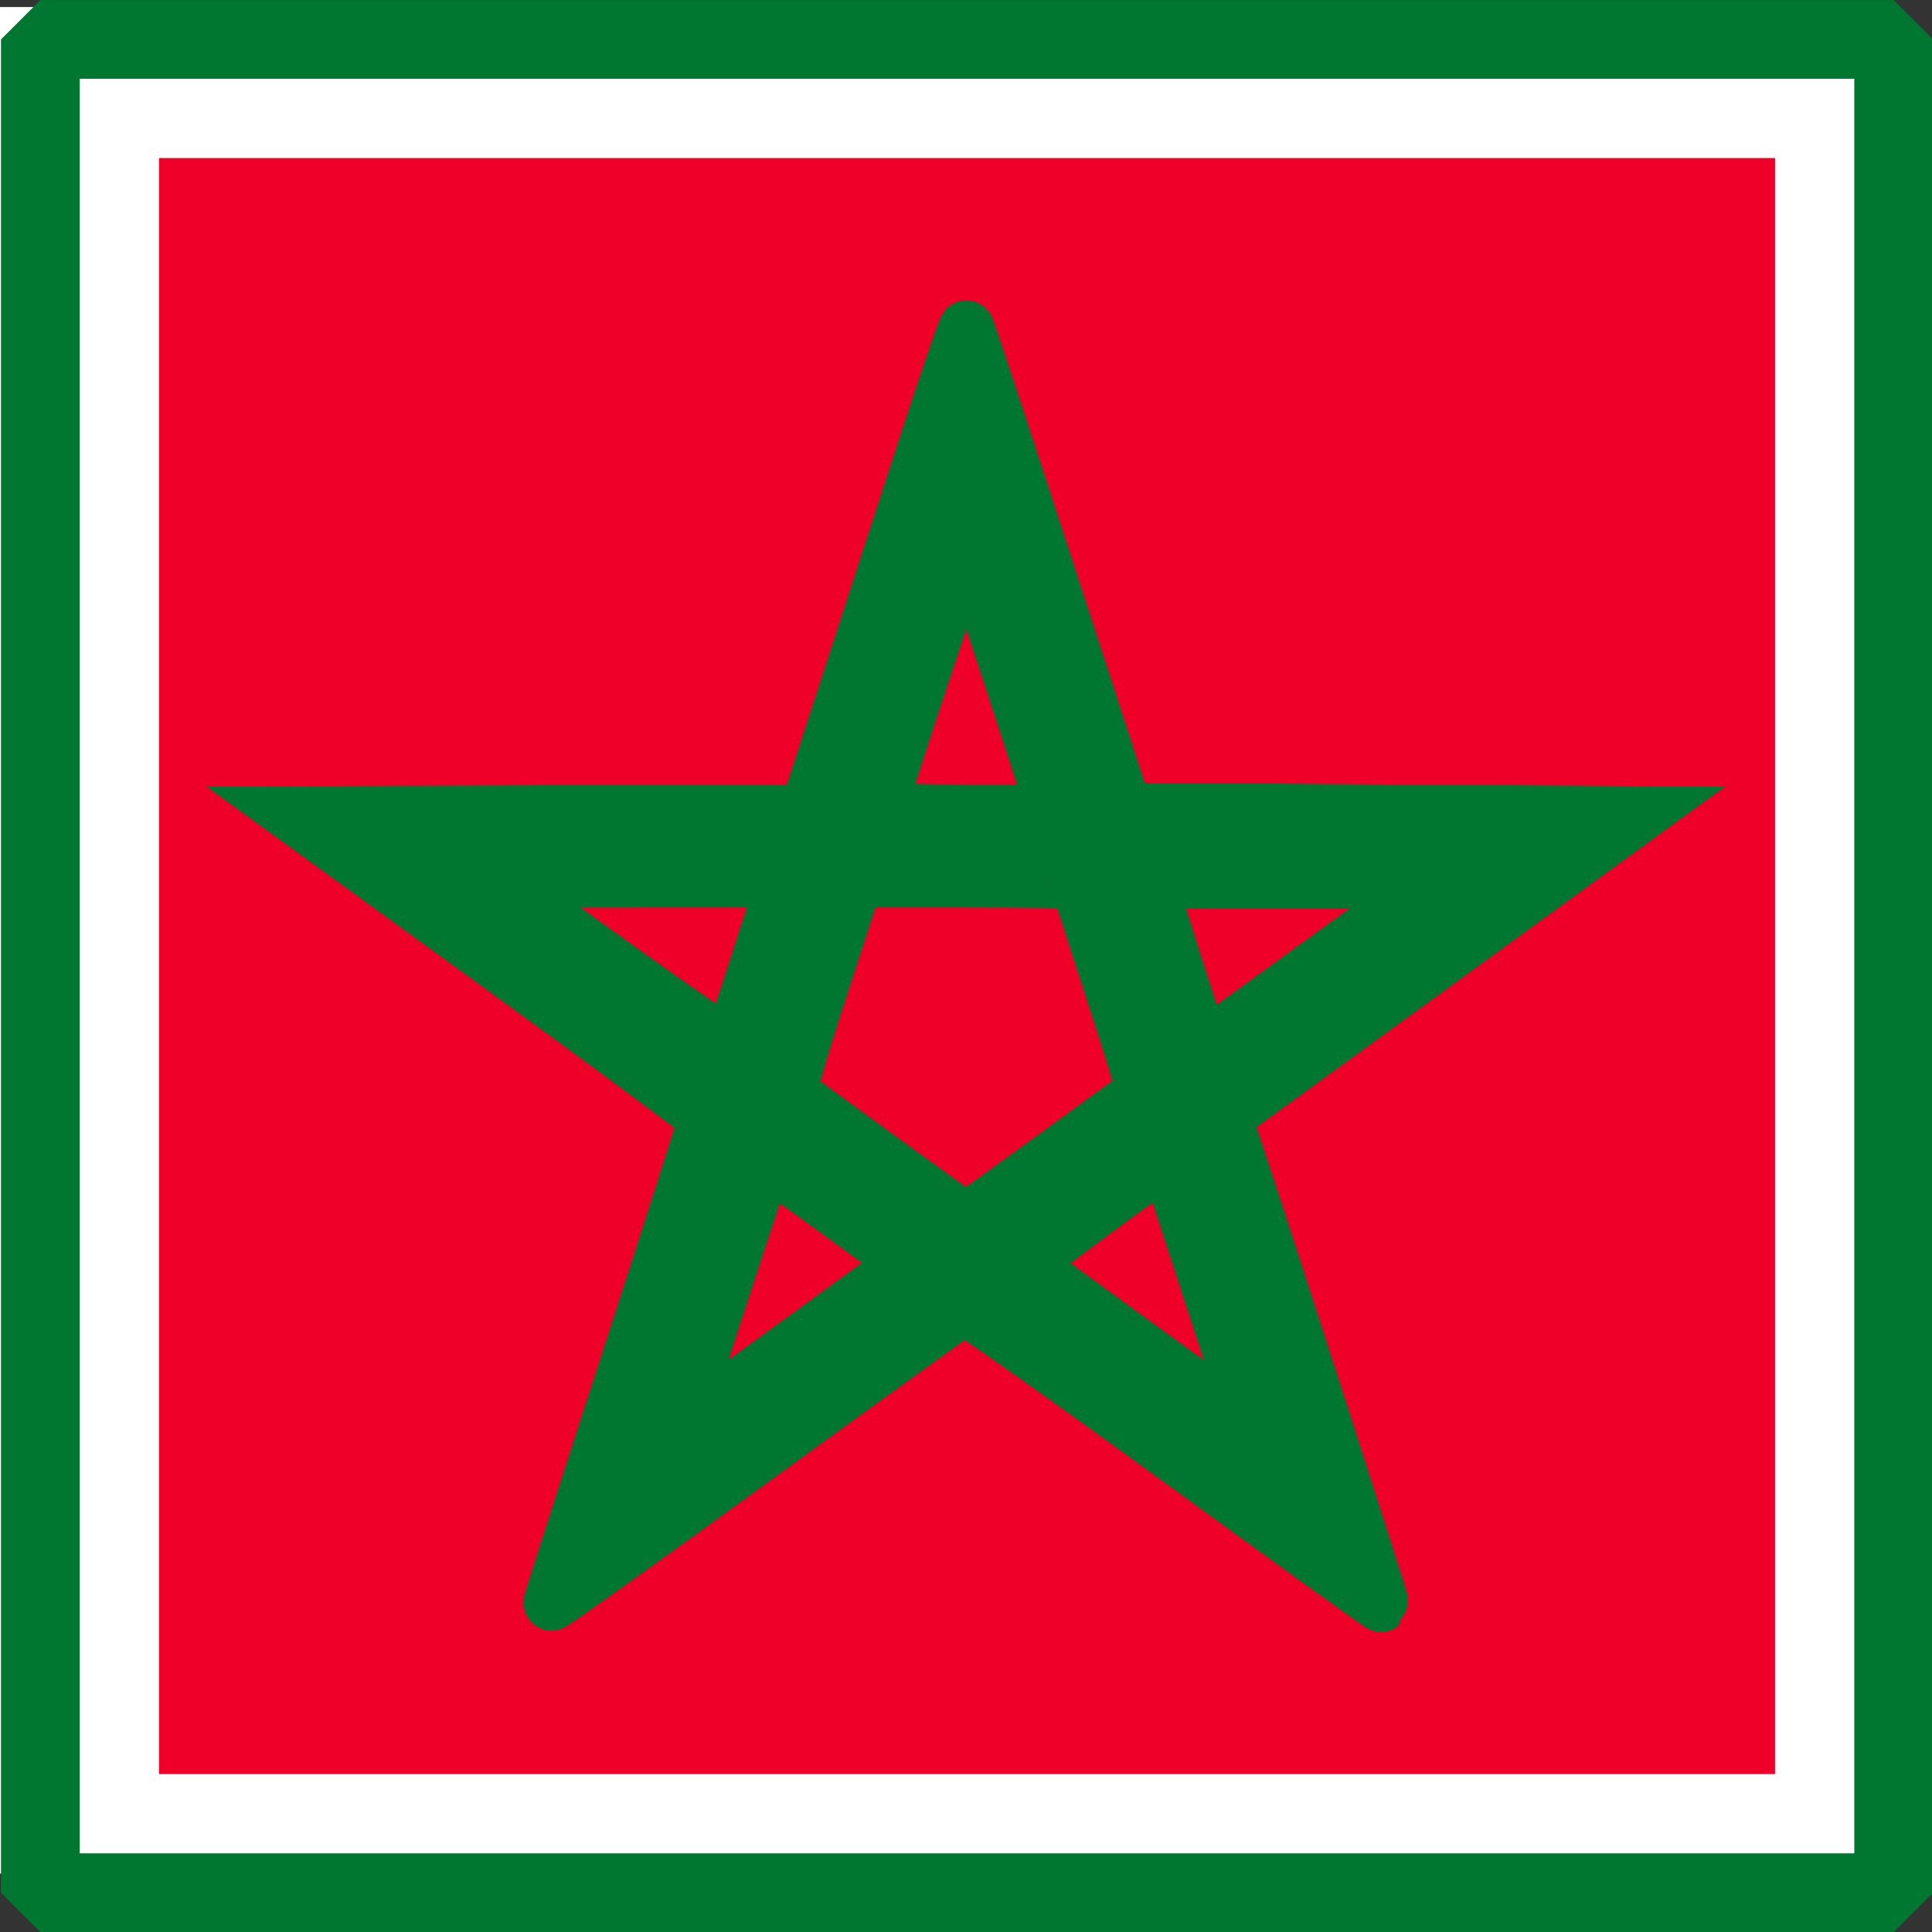
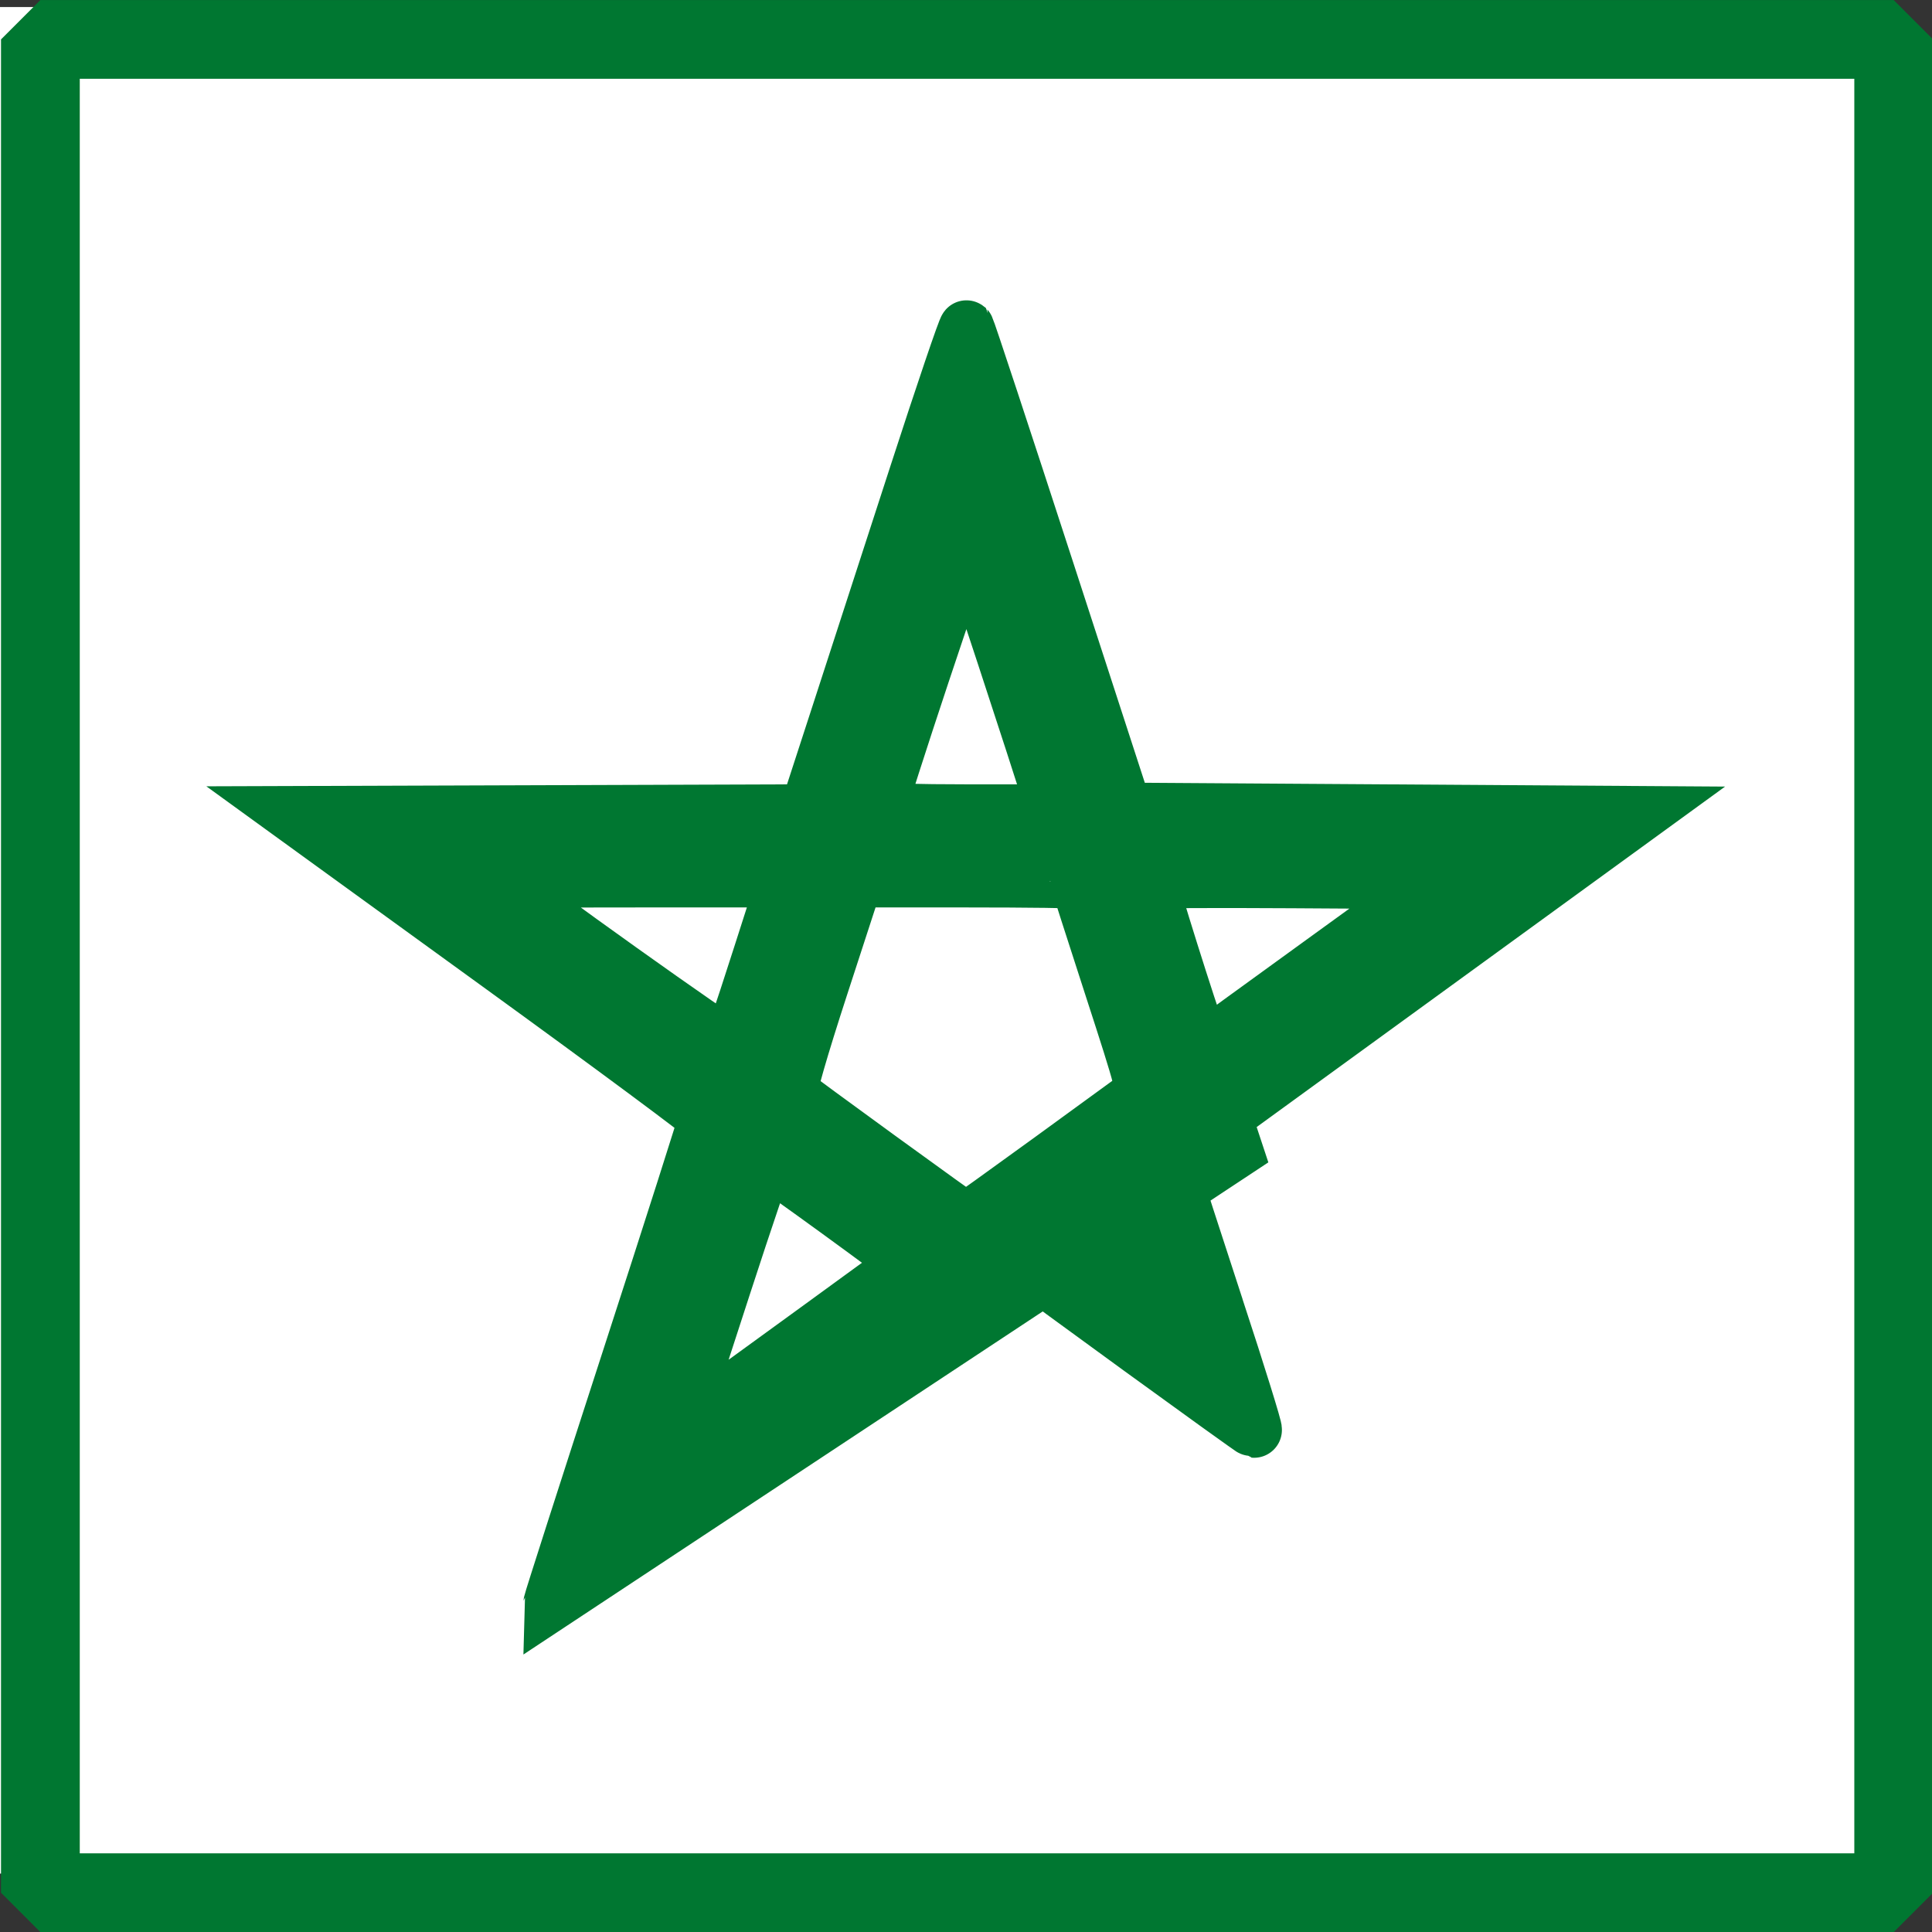
<svg xmlns="http://www.w3.org/2000/svg" xmlns:ns1="http://www.inkscape.org/namespaces/inkscape" xmlns:ns2="http://sodipodi.sourceforge.net/DTD/sodipodi-0.dtd" width="490.625" height="490.656" id="svg9729" version="1.1" ns1:version="0.48.4 r9939" ns2:docname="MAR.svg" ns1:export-filename="C:\Users\Karol\Pictures\Inne\Ikonki krajów\MAR.png" ns1:export-xdpi="36" ns1:export-ydpi="36">
  <rect width="100%" height="100%" fill="#333333" stroke="none" />
  <defs id="defs9731" />
  <ns2:namedview id="base" pagecolor="#ffffff" bordercolor="#666666" borderopacity="1.0" ns1:pageopacity="0.0" ns1:pageshadow="2" ns1:zoom="1.057767" ns1:cx="245.3125" ns1:cy="245.32812" ns1:document-units="px" ns1:current-layer="layer1" showgrid="false" fit-margin-top="0" fit-margin-left="0" fit-margin-right="0" fit-margin-bottom="0" ns1:window-width="1366" ns1:window-height="706" ns1:window-x="-8" ns1:window-y="-8" ns1:window-maximized="1" />
  <g ns1:label="Layer 1" ns1:groupmode="layer" id="layer1" transform="translate(63.469,-161.094)">
    <rect style="color:#000000;fill:#ffffff;fill-opacity:1;fill-rule:nonzero;stroke:#ff00ff;stroke-width:3;marker:none;visibility:visible;display:inline;overflow:visible;enable-background:accumulate;stroke-miterlimit:4;stroke-dasharray:12,6,3,6;stroke-dashoffset:0" id="rect9727" width="474" height="474" x="-55.156" y="169.422" />
    <g transform="translate(-1916.479,2192.034)" id="g5919">
      <g id="g14453-1-4" transform="translate(2067.112,2562.919)">
        <rect style="color:#000000;fill:#ffffff;fill-opacity:1;fill-rule:nonzero;stroke:none;stroke-width:26.2;marker:none;visibility:visible;display:inline;overflow:visible;enable-background:accumulate" id="rect9727-3-4" width="474" height="474" x="-214.372" y="-4592.07" />
-         <rect style="color:#000000;fill:#ef0028;fill-opacity:1;fill-rule:nonzero;stroke:none;stroke-width:20;marker:none;visibility:visible;display:inline;overflow:visible;enable-background:accumulate" id="rect3918-1-2-0-9-4-5-1" width="410.379" height="410.379" x="-173.715" y="-4553.721" />
        <g transform="translate(-368.48,-4904.218)" id="g3972-1-60-9-6">
          <rect style="color:#000000;fill:none;stroke:#007731;stroke-width:20;stroke-linecap:round;stroke-linejoin:bevel;stroke-miterlimit:4;stroke-opacity:1;stroke-dasharray:none;stroke-dashoffset:0;marker:none;visibility:visible;display:inline;overflow:visible;enable-background:accumulate" id="rect3757-0-4-4-7-9-1" width="470.639" height="470.639" x="164.635" y="320.367" />
        </g>
      </g>
-       <path style="color:#000000;fill:#007731;fill-opacity:1;fill-rule:nonzero;stroke:#007731;stroke-width:14.111;stroke-linecap:butt;stroke-linejoin:miter;stroke-miterlimit:4;stroke-opacity:1;stroke-dasharray:none;stroke-dashoffset:0;marker:none;visibility:visible;display:inline;overflow:visible;enable-background:accumulate" d="m 1992.987,-1623.901 c 0,-0.366 8.877,-28.012 19.726,-61.438 10.849,-33.425 19.71,-61.186 19.691,-61.691 -0.02,-0.504 -23.728,-18.092 -52.685,-39.082 l -52.65,-38.165 65.465,-0.22 65.466,-0.22 7.74,-23.794 c 4.257,-13.087 13.268,-40.839 20.024,-61.67 6.756,-20.832 12.477,-37.691 12.713,-37.464 0.236,0.227 9.359,27.884 20.274,61.461 l 19.845,61.049 65.49,0.429 65.49,0.429 -52.878,38.436 -52.879,38.435 2.888,8.735 c 10.371,31.369 37.286,114.909 37.08,115.093 -0.137,0.123 -23.792,-16.908 -52.566,-37.846 -28.774,-20.938 -52.805,-37.885 -53.403,-37.66 -0.598,0.225 -24.43,17.383 -52.959,38.128 -28.53,20.745 -51.873,37.42 -51.873,37.055 z m 61.493,-64.945 c 15.944,-11.599 29.083,-21.181 29.198,-21.293 0.272,-0.265 -35.454,-26.23 -36.09,-26.23 -0.266,0 -5.155,14.376 -10.864,31.947 -5.71,17.571 -10.726,33.008 -11.148,34.306 -0.422,1.297 -0.613,2.358 -0.426,2.358 0.188,0 13.386,-9.49 29.33,-21.089 z m 107.365,-10.001 c -5.603,-17.099 -10.598,-32.569 -11.1,-34.377 -0.569,-2.048 -1.319,-3.132 -1.989,-2.875 -2.239,0.859 -35.751,25.693 -35.291,26.152 1.156,1.156 57.539,42.11 58.026,42.148 0.298,0.023 -4.042,-13.948 -9.645,-31.048 z m -42.076,-37.457 c 11.639,-8.455 21.842,-15.884 22.672,-16.51 1.411,-1.062 0.948,-2.867 -7.075,-27.575 -4.722,-14.541 -8.586,-26.602 -8.586,-26.801 0,-0.199 -12.724,-0.363 -28.276,-0.363 l -28.276,0 -8.686,26.676 c -5.364,16.475 -8.381,26.981 -7.887,27.475 0.98,0.98 44.282,32.446 44.672,32.461 0.153,0.014 9.802,-6.907 21.441,-15.362 l 0,0 z m -74.712,-48.521 c 3.337,-10.377 6.328,-19.737 6.646,-20.798 l 0.578,-1.93 -36.263,0 c -31.817,0 -36.109,0.154 -35.007,1.254 3.146,3.141 56.988,41.544 57.454,40.979 0.288,-0.35 3.255,-9.128 6.592,-19.505 z m 143.903,-1.794 28.302,-20.505 -35.94,-0.224 c -19.767,-0.123 -36.117,-0.047 -36.333,0.169 -0.332,0.332 10.22,33.929 12.729,40.527 0.585,1.538 1.132,1.931 1.882,1.353 0.582,-0.448 13.794,-10.042 29.36,-21.32 z m -68.66,-40.017 c -4.039,-13.143 -21.282,-65.553 -21.723,-66.026 -0.48,-0.515 -22.397,65.405 -22.397,67.364 0,0.326 10.06,0.592 22.357,0.592 l 22.356,0 -0.593,-1.93 0,0 z" id="path23990" ns1:connector-curvature="0" />
+       <path style="color:#000000;fill:#007731;fill-opacity:1;fill-rule:nonzero;stroke:#007731;stroke-width:14.111;stroke-linecap:butt;stroke-linejoin:miter;stroke-miterlimit:4;stroke-opacity:1;stroke-dasharray:none;stroke-dashoffset:0;marker:none;visibility:visible;display:inline;overflow:visible;enable-background:accumulate" d="m 1992.987,-1623.901 c 0,-0.366 8.877,-28.012 19.726,-61.438 10.849,-33.425 19.71,-61.186 19.691,-61.691 -0.02,-0.504 -23.728,-18.092 -52.685,-39.082 l -52.65,-38.165 65.465,-0.22 65.466,-0.22 7.74,-23.794 c 4.257,-13.087 13.268,-40.839 20.024,-61.67 6.756,-20.832 12.477,-37.691 12.713,-37.464 0.236,0.227 9.359,27.884 20.274,61.461 l 19.845,61.049 65.49,0.429 65.49,0.429 -52.878,38.436 -52.879,38.435 2.888,8.735 z m 61.493,-64.945 c 15.944,-11.599 29.083,-21.181 29.198,-21.293 0.272,-0.265 -35.454,-26.23 -36.09,-26.23 -0.266,0 -5.155,14.376 -10.864,31.947 -5.71,17.571 -10.726,33.008 -11.148,34.306 -0.422,1.297 -0.613,2.358 -0.426,2.358 0.188,0 13.386,-9.49 29.33,-21.089 z m 107.365,-10.001 c -5.603,-17.099 -10.598,-32.569 -11.1,-34.377 -0.569,-2.048 -1.319,-3.132 -1.989,-2.875 -2.239,0.859 -35.751,25.693 -35.291,26.152 1.156,1.156 57.539,42.11 58.026,42.148 0.298,0.023 -4.042,-13.948 -9.645,-31.048 z m -42.076,-37.457 c 11.639,-8.455 21.842,-15.884 22.672,-16.51 1.411,-1.062 0.948,-2.867 -7.075,-27.575 -4.722,-14.541 -8.586,-26.602 -8.586,-26.801 0,-0.199 -12.724,-0.363 -28.276,-0.363 l -28.276,0 -8.686,26.676 c -5.364,16.475 -8.381,26.981 -7.887,27.475 0.98,0.98 44.282,32.446 44.672,32.461 0.153,0.014 9.802,-6.907 21.441,-15.362 l 0,0 z m -74.712,-48.521 c 3.337,-10.377 6.328,-19.737 6.646,-20.798 l 0.578,-1.93 -36.263,0 c -31.817,0 -36.109,0.154 -35.007,1.254 3.146,3.141 56.988,41.544 57.454,40.979 0.288,-0.35 3.255,-9.128 6.592,-19.505 z m 143.903,-1.794 28.302,-20.505 -35.94,-0.224 c -19.767,-0.123 -36.117,-0.047 -36.333,0.169 -0.332,0.332 10.22,33.929 12.729,40.527 0.585,1.538 1.132,1.931 1.882,1.353 0.582,-0.448 13.794,-10.042 29.36,-21.32 z m -68.66,-40.017 c -4.039,-13.143 -21.282,-65.553 -21.723,-66.026 -0.48,-0.515 -22.397,65.405 -22.397,67.364 0,0.326 10.06,0.592 22.357,0.592 l 22.356,0 -0.593,-1.93 0,0 z" id="path23990" ns1:connector-curvature="0" />
    </g>
  </g>
</svg>